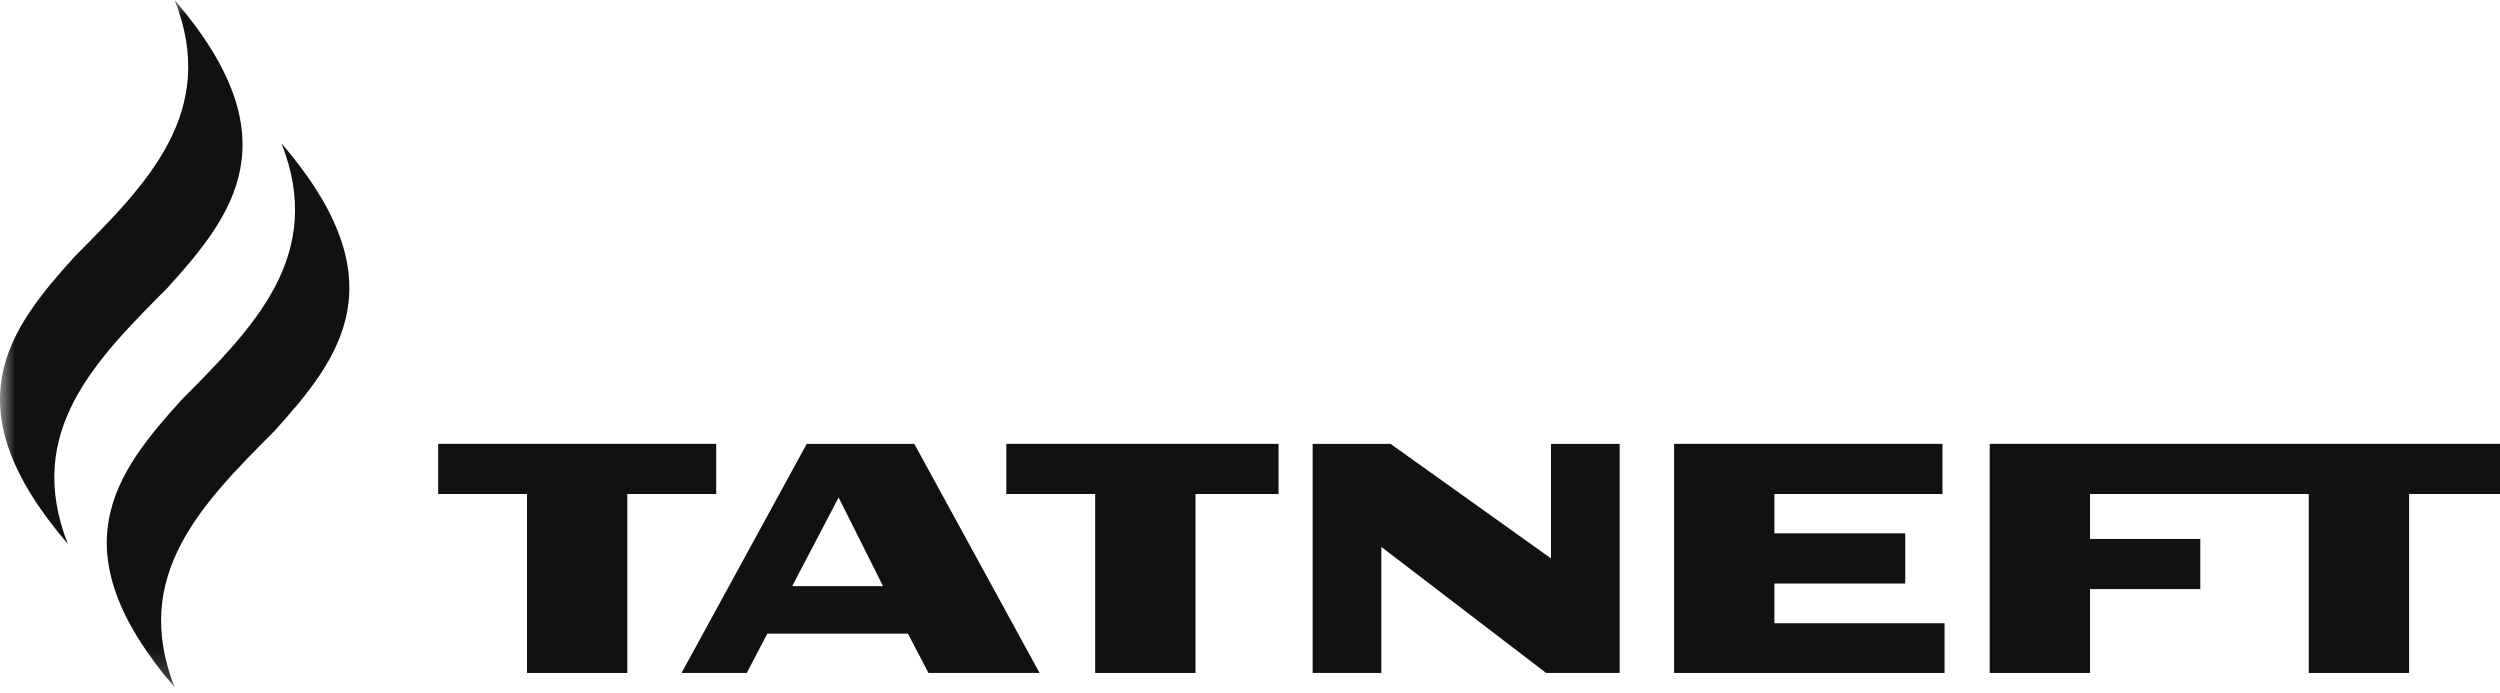
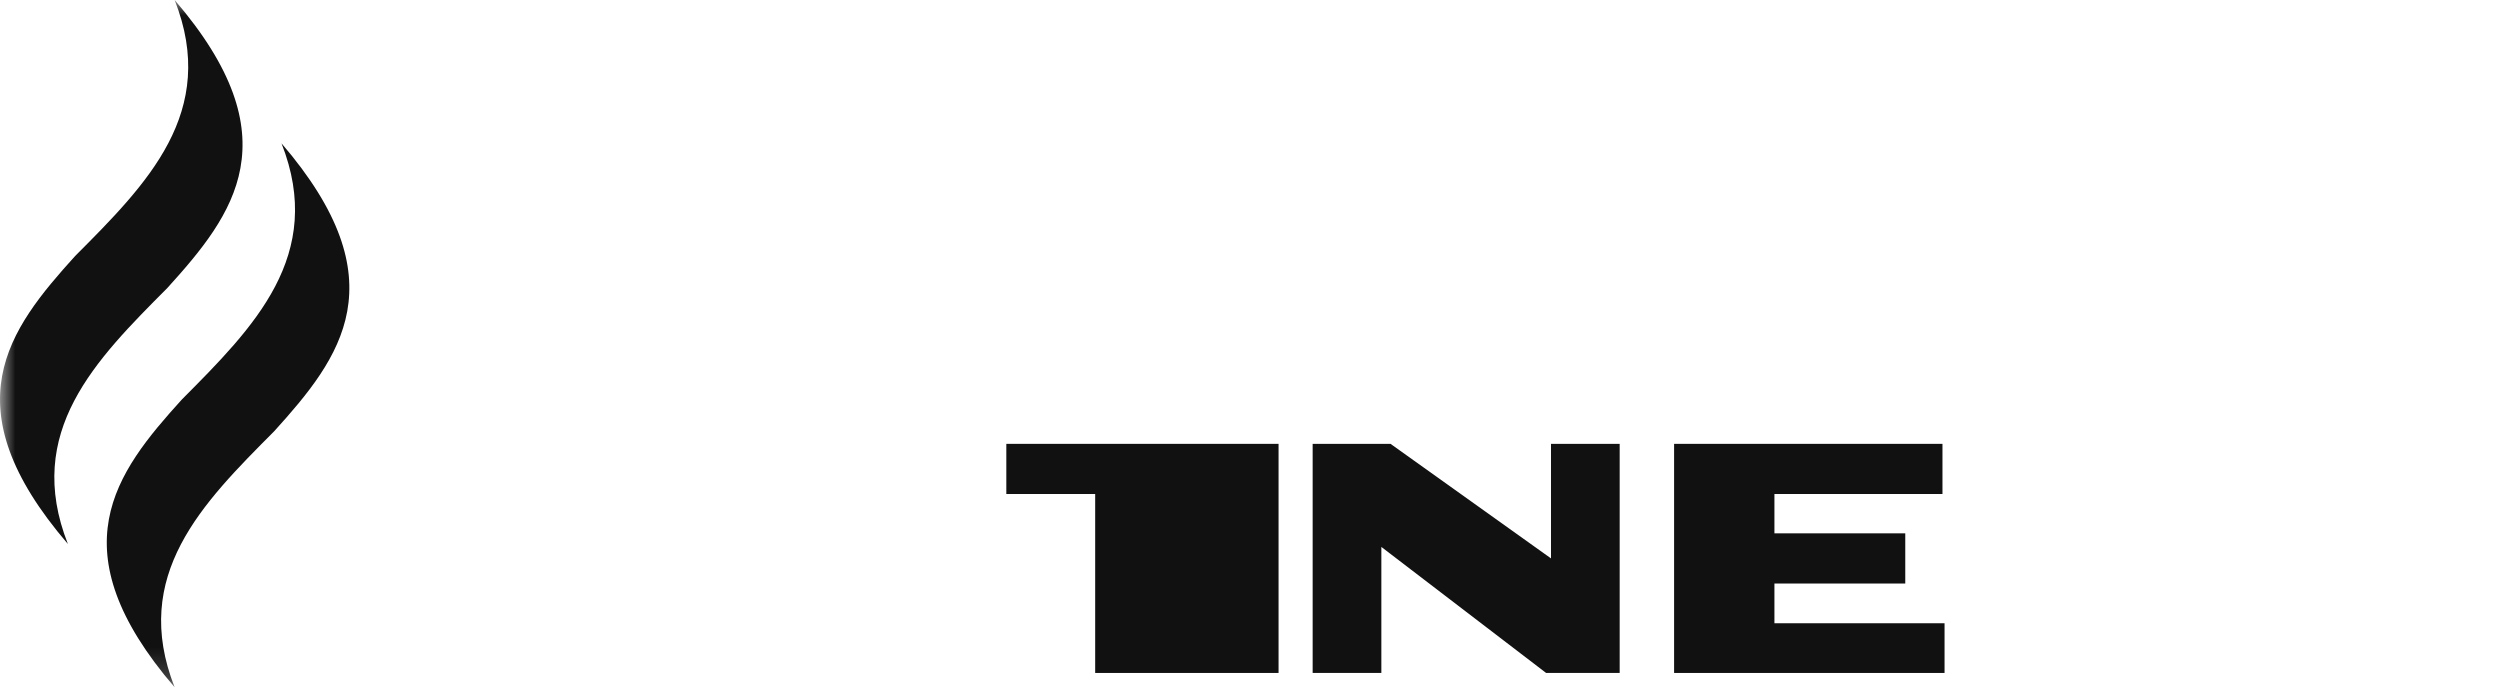
<svg xmlns="http://www.w3.org/2000/svg" width="83" height="23" viewBox="0 0 83 23" fill="none">
  <mask id="mask0_1808_378" style="mask-type:luminance" maskUnits="userSpaceOnUse" x="0" y="0" width="83" height="23">
    <path d="M83 -1.38286e-06H0V22.817H83V-1.38286e-06Z" fill="white" />
  </mask>
  <g mask="url(#mask0_1808_378)">
    <path d="M9.346 4.759C10.812 8.48 8.421 10.868 6.04 13.261C3.823 15.705 1.871 18.246 5.798 22.818C4.331 19.098 6.722 16.709 9.102 14.319C11.32 11.869 13.273 9.332 9.346 4.759Z" fill="#111111" />
    <path d="M5.798 2.50338e-05C7.267 3.723 4.877 6.11 2.494 8.5C0.278 10.947 -1.674 13.488 2.254 18.06C0.786 14.336 3.177 11.95 5.558 9.559C7.776 7.112 9.726 4.573 5.798 2.50338e-05Z" fill="#111111" />
  </g>
-   <path d="M66.058 14.736V22.342H69.389V19.558H73.05V17.893H69.389V16.401H76.65V22.342H79.982V16.401H83V14.736H66.058Z" fill="#111111" />
  <path d="M58.911 20.692V19.373H63.255V17.707H58.911V16.401H64.49V14.736H55.58V22.342H64.559V20.692H58.911Z" fill="#111111" />
-   <path d="M23.778 14.736H14.547V16.401H17.497V22.342H20.828V16.401H23.778V14.736Z" fill="#111111" />
-   <path d="M26.3 19.46L27.842 16.517L29.317 19.46H26.3ZM30.355 14.736H26.784L22.627 22.342H24.792L25.475 21.037H30.144L30.825 22.342H34.514L30.355 14.736Z" fill="#111111" />
  <path d="M51.493 14.736V18.539L46.166 14.736H43.58V22.342H45.861V18.158L51.331 22.342H53.773V14.736H51.493Z" fill="#111111" />
-   <path d="M42.448 14.736H33.41V16.401H36.36V22.342H39.691V16.401H42.448V14.736Z" fill="#111111" />
+   <path d="M42.448 14.736H33.41V16.401H36.36V22.342H39.691H42.448V14.736Z" fill="#111111" />
</svg>